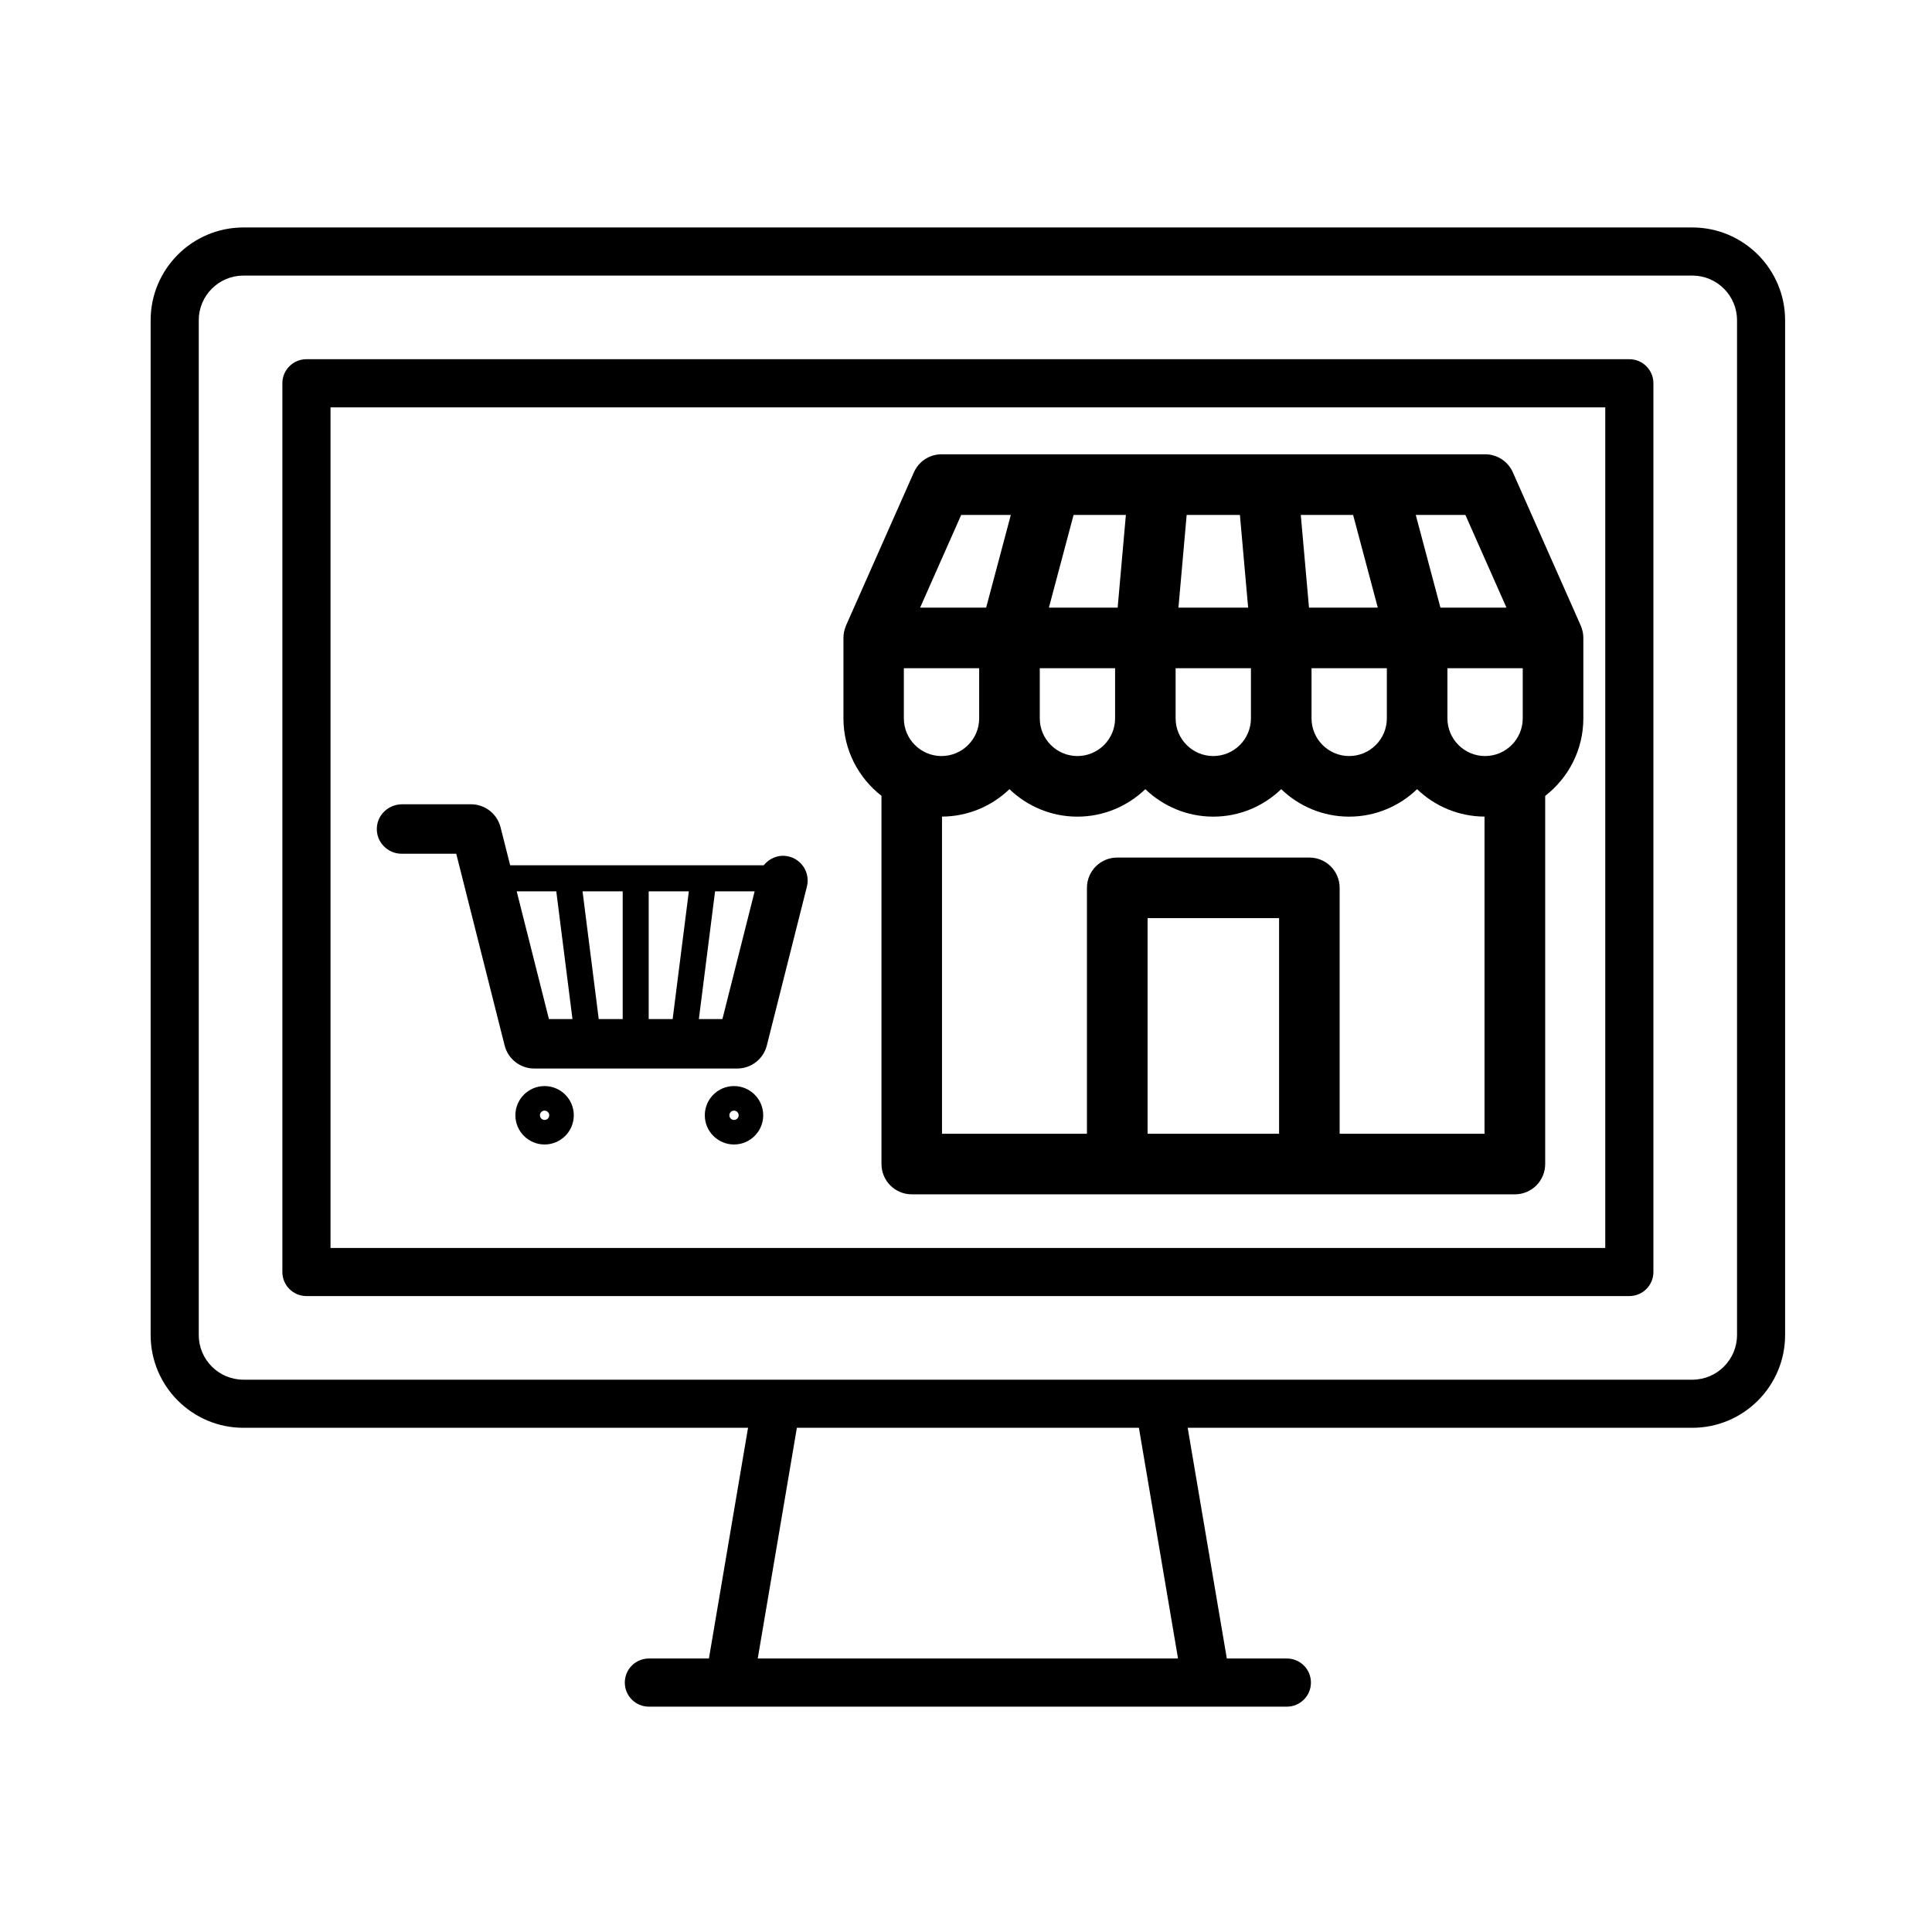
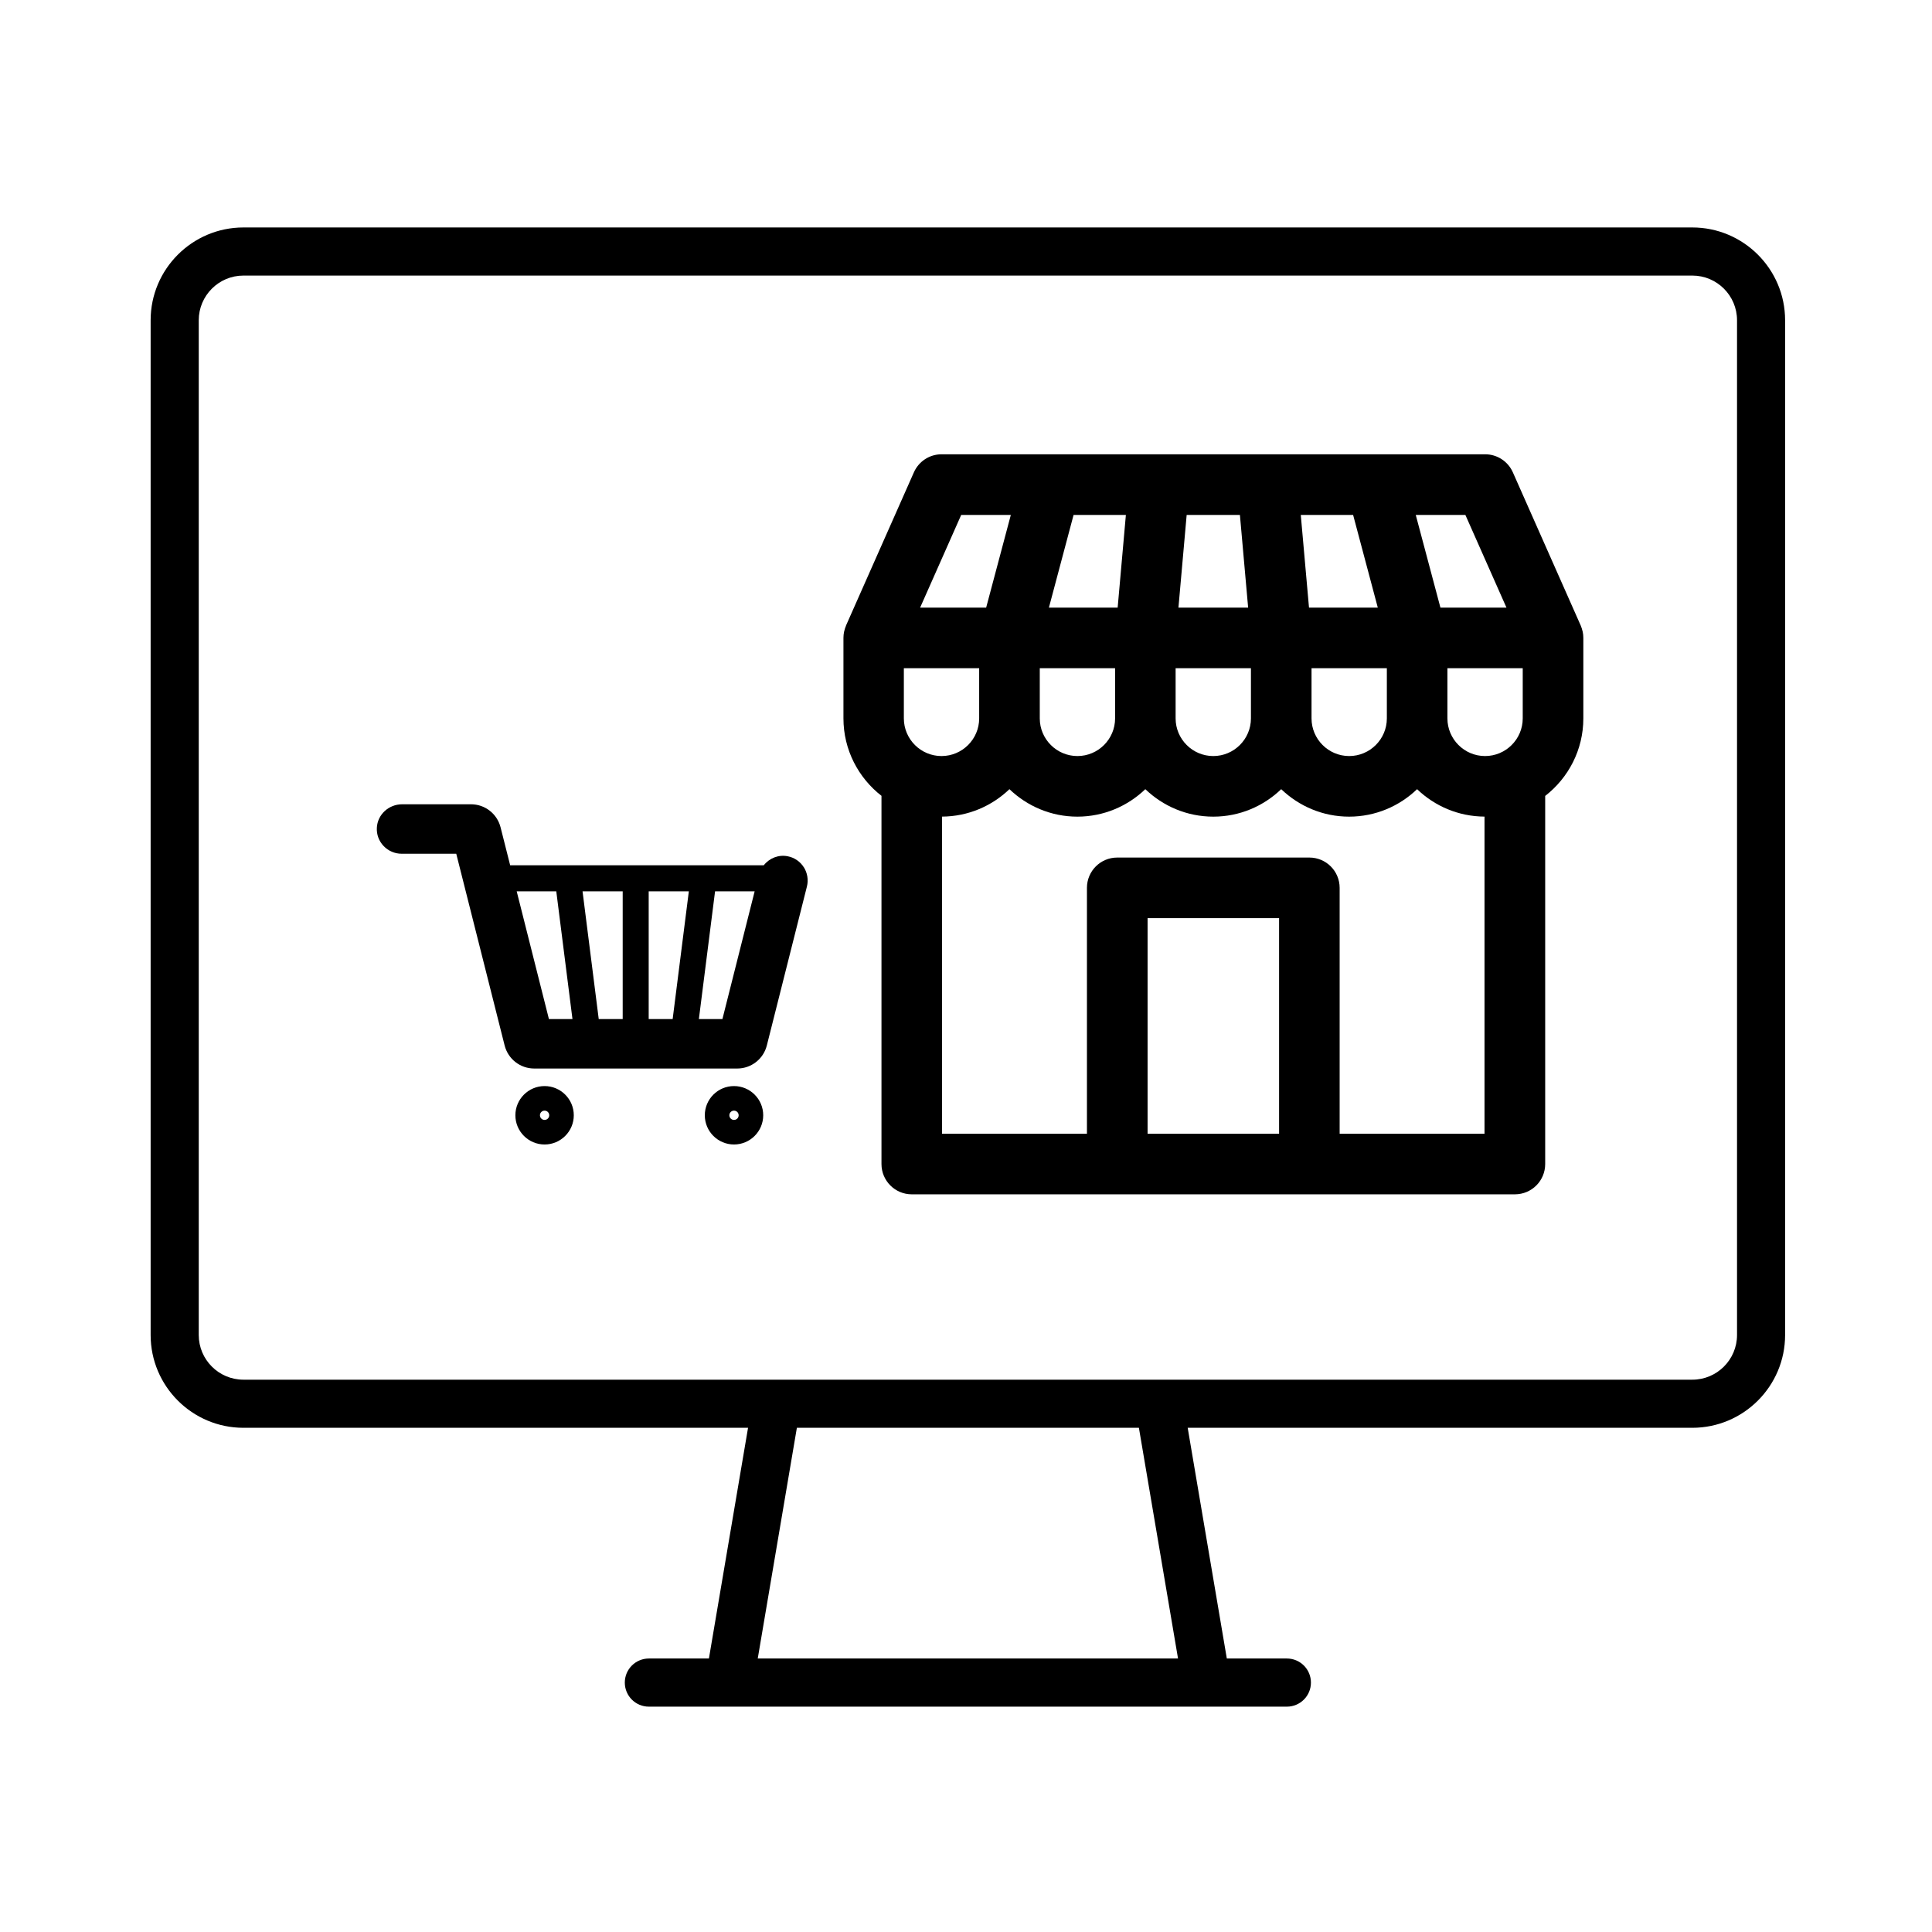
<svg xmlns="http://www.w3.org/2000/svg" id="Layer_1" viewBox="0 0 512 512">
  <path d="M448.49,60.28H64.51c-13.56,0-24.59,11.03-24.59,24.59v268.92c0,13.56,11.03,24.59,24.59,24.59h133.73l-10.37,61.14h-15.91c-3.52,0-6.38,2.85-6.38,6.38s2.85,6.38,6.38,6.38h169.07c3.52,0,6.38-2.85,6.38-6.38s-2.85-6.38-6.38-6.38h-15.91l-10.37-61.14h133.73c13.56,0,24.59-11.03,24.59-24.59V84.87c0-13.56-11.03-24.59-24.59-24.59h.01ZM312.19,439.52h-111.38l10.37-61.14h90.64l10.37,61.14h0ZM460.33,353.79c0,6.53-5.31,11.84-11.84,11.84H64.51c-6.53,0-11.84-5.31-11.84-11.84V84.87c0-6.53,5.31-11.84,11.84-11.84h383.98c6.53,0,11.84,5.31,11.84,11.84v268.92h0Z" />
-   <path d="M431.79,95.19H81.21c-3.52,0-6.38,2.85-6.38,6.38v235.52c0,3.52,2.85,6.38,6.38,6.38h350.58c3.52,0,6.38-2.85,6.38-6.38V101.57c0-3.52-2.85-6.38-6.38-6.38h0ZM425.41,330.72H87.59V107.95h337.82v222.77Z" />
  <path d="M233.6,210.93v97.55c0,4.43,3.59,8.03,8.03,8.03h159.83c4.44,0,8.03-3.59,8.03-8.03v-97.55c6.14-4.77,10.11-12.2,10.11-20.55v-21.33c0-.57-.06-1.12-.17-1.65-.02-.07-.05-.14-.06-.2-.11-.47-.25-.92-.44-1.36,0,0,0-.03-.01-.04l-18-40.63c-1.29-2.9-4.16-4.78-7.34-4.78h-144.05c-3.18,0-6.05,1.87-7.34,4.78l-18,40.63s0,.03,0,.04c-.19.43-.33.89-.44,1.35-.02.07-.05.14-.06.21-.11.53-.17,1.08-.17,1.65v21.33c0,8.35,3.97,15.78,10.11,20.55h-.02ZM259.49,177.08v13.3c0,5.5-4.48,9.98-9.98,9.98s-9.98-4.48-9.98-9.98v-13.3h19.96ZM295.51,177.08v13.3c0,5.5-4.48,9.98-9.98,9.98s-9.98-4.48-9.98-9.98v-13.3h19.96ZM403.54,177.08v13.3c0,5.5-4.48,9.98-9.98,9.98s-9.98-4.48-9.98-9.98v-13.3h19.96ZM367.53,190.38c0,5.5-4.48,9.98-9.98,9.98s-9.98-4.48-9.98-9.98v-13.3h19.96v13.3h0ZM311.56,177.08h19.95v13.3c0,5.5-4.48,9.98-9.98,9.98s-9.98-4.48-9.98-9.98v-13.3h.01ZM330.77,161.03h-18.47l2.18-24.57h14.11l2.18,24.57h0ZM338.97,300.45h-34.85v-57.14h34.85v57.14ZM355.02,300.45v-65.16c0-4.44-3.59-8.03-8.03-8.03h-50.91c-4.44,0-8.03,3.59-8.03,8.03v65.16h-38.41v-84.04c6.93-.04,13.22-2.8,17.87-7.27,4.68,4.49,11.02,7.28,18,7.28s13.33-2.78,18.01-7.28c4.68,4.49,11.02,7.28,18.01,7.28s13.32-2.78,18-7.28c4.68,4.49,11.02,7.28,18,7.28s13.33-2.78,18.01-7.28c4.65,4.47,10.94,7.23,17.87,7.27v84.04h-38.41.02ZM388.34,136.46l10.89,24.57h-17.5l-6.54-24.57h13.15ZM365.12,161.03h-18.22l-2.18-24.57h13.87l6.54,24.57h-.01ZM284.5,136.46h13.87l-2.18,24.57h-18.22l6.54-24.57h-.01ZM254.74,136.46h13.14l-6.54,24.57h-17.5l10.89-24.57h.01Z" />
  <g>
    <path d="M144.32,287.82c-4.27,0-7.74,3.47-7.74,7.74s3.47,7.74,7.74,7.74,7.74-3.47,7.74-7.74-3.47-7.74-7.74-7.74ZM145.55,295.56c0,.68-.55,1.23-1.23,1.23s-1.23-.55-1.23-1.23.55-1.23,1.23-1.23,1.23.55,1.23,1.23Z" />
    <path d="M194.52,287.82c-4.27,0-7.74,3.47-7.74,7.74s3.47,7.74,7.74,7.74,7.74-3.47,7.74-7.74-3.47-7.74-7.74-7.74ZM195.75,295.56c0,.68-.55,1.23-1.23,1.23s-1.23-.55-1.23-1.23.55-1.23,1.23-1.23,1.23.55,1.23,1.23Z" />
    <path d="M213.02,229.84h0c-.97-1.54-2.49-2.57-4.27-2.92-2.4-.48-4.83.47-6.35,2.39h-67.2l-2.54-10.05c-.91-3.6-4.13-6.12-7.85-6.12h-18.22c-3.59,0-6.54,2.73-6.72,6.21-.1,1.82.54,3.54,1.79,4.85,1.23,1.3,2.96,2.05,4.76,2.05h14.49l12.82,50.8c.91,3.6,4.13,6.12,7.85,6.12h53.79c3.71,0,6.95-2.52,7.85-6.12l10.62-42.1c.44-1.73.14-3.6-.81-5.11h-.01ZM154.38,236.21h10.64v33.85h-6.35l-4.29-33.85h0ZM147.42,236.21l4.29,33.85h-6.24l-8.54-33.85h10.49ZM191.45,270.06h-6.24l4.29-33.85h10.49l-8.54,33.85ZM171.91,270.06v-33.85h10.64l-4.29,33.85h-6.35Z" />
  </g>
</svg>